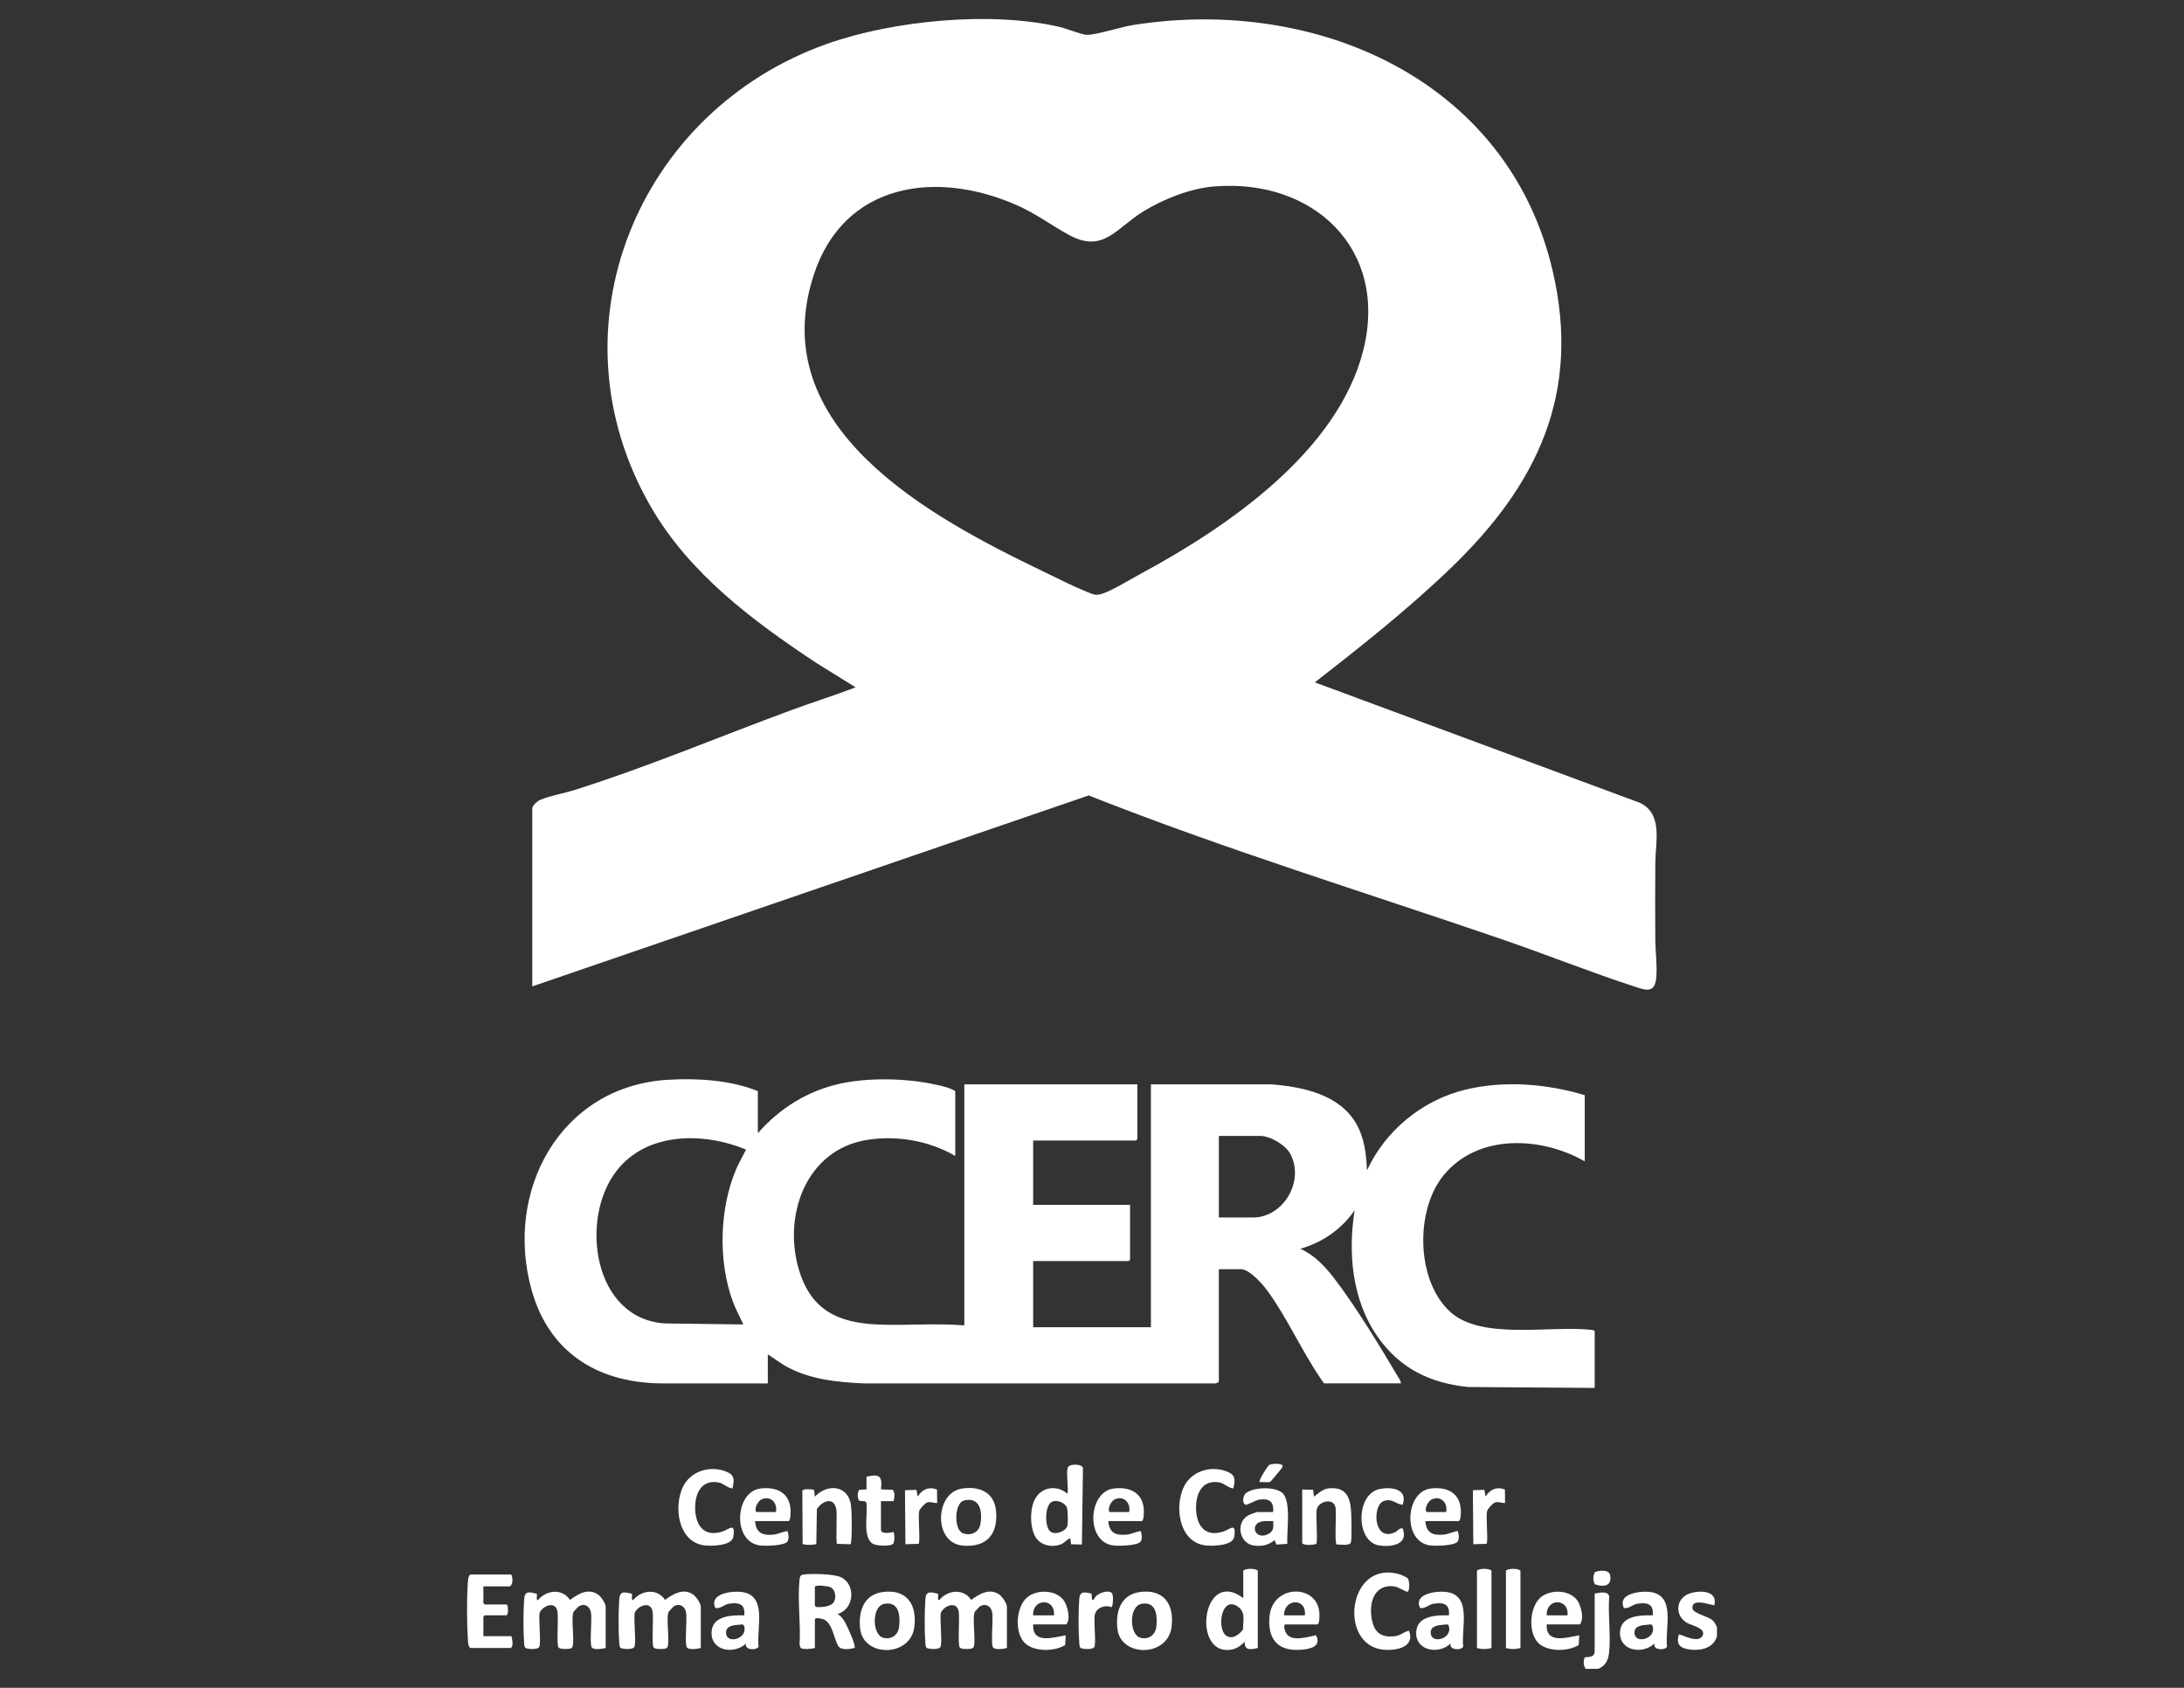
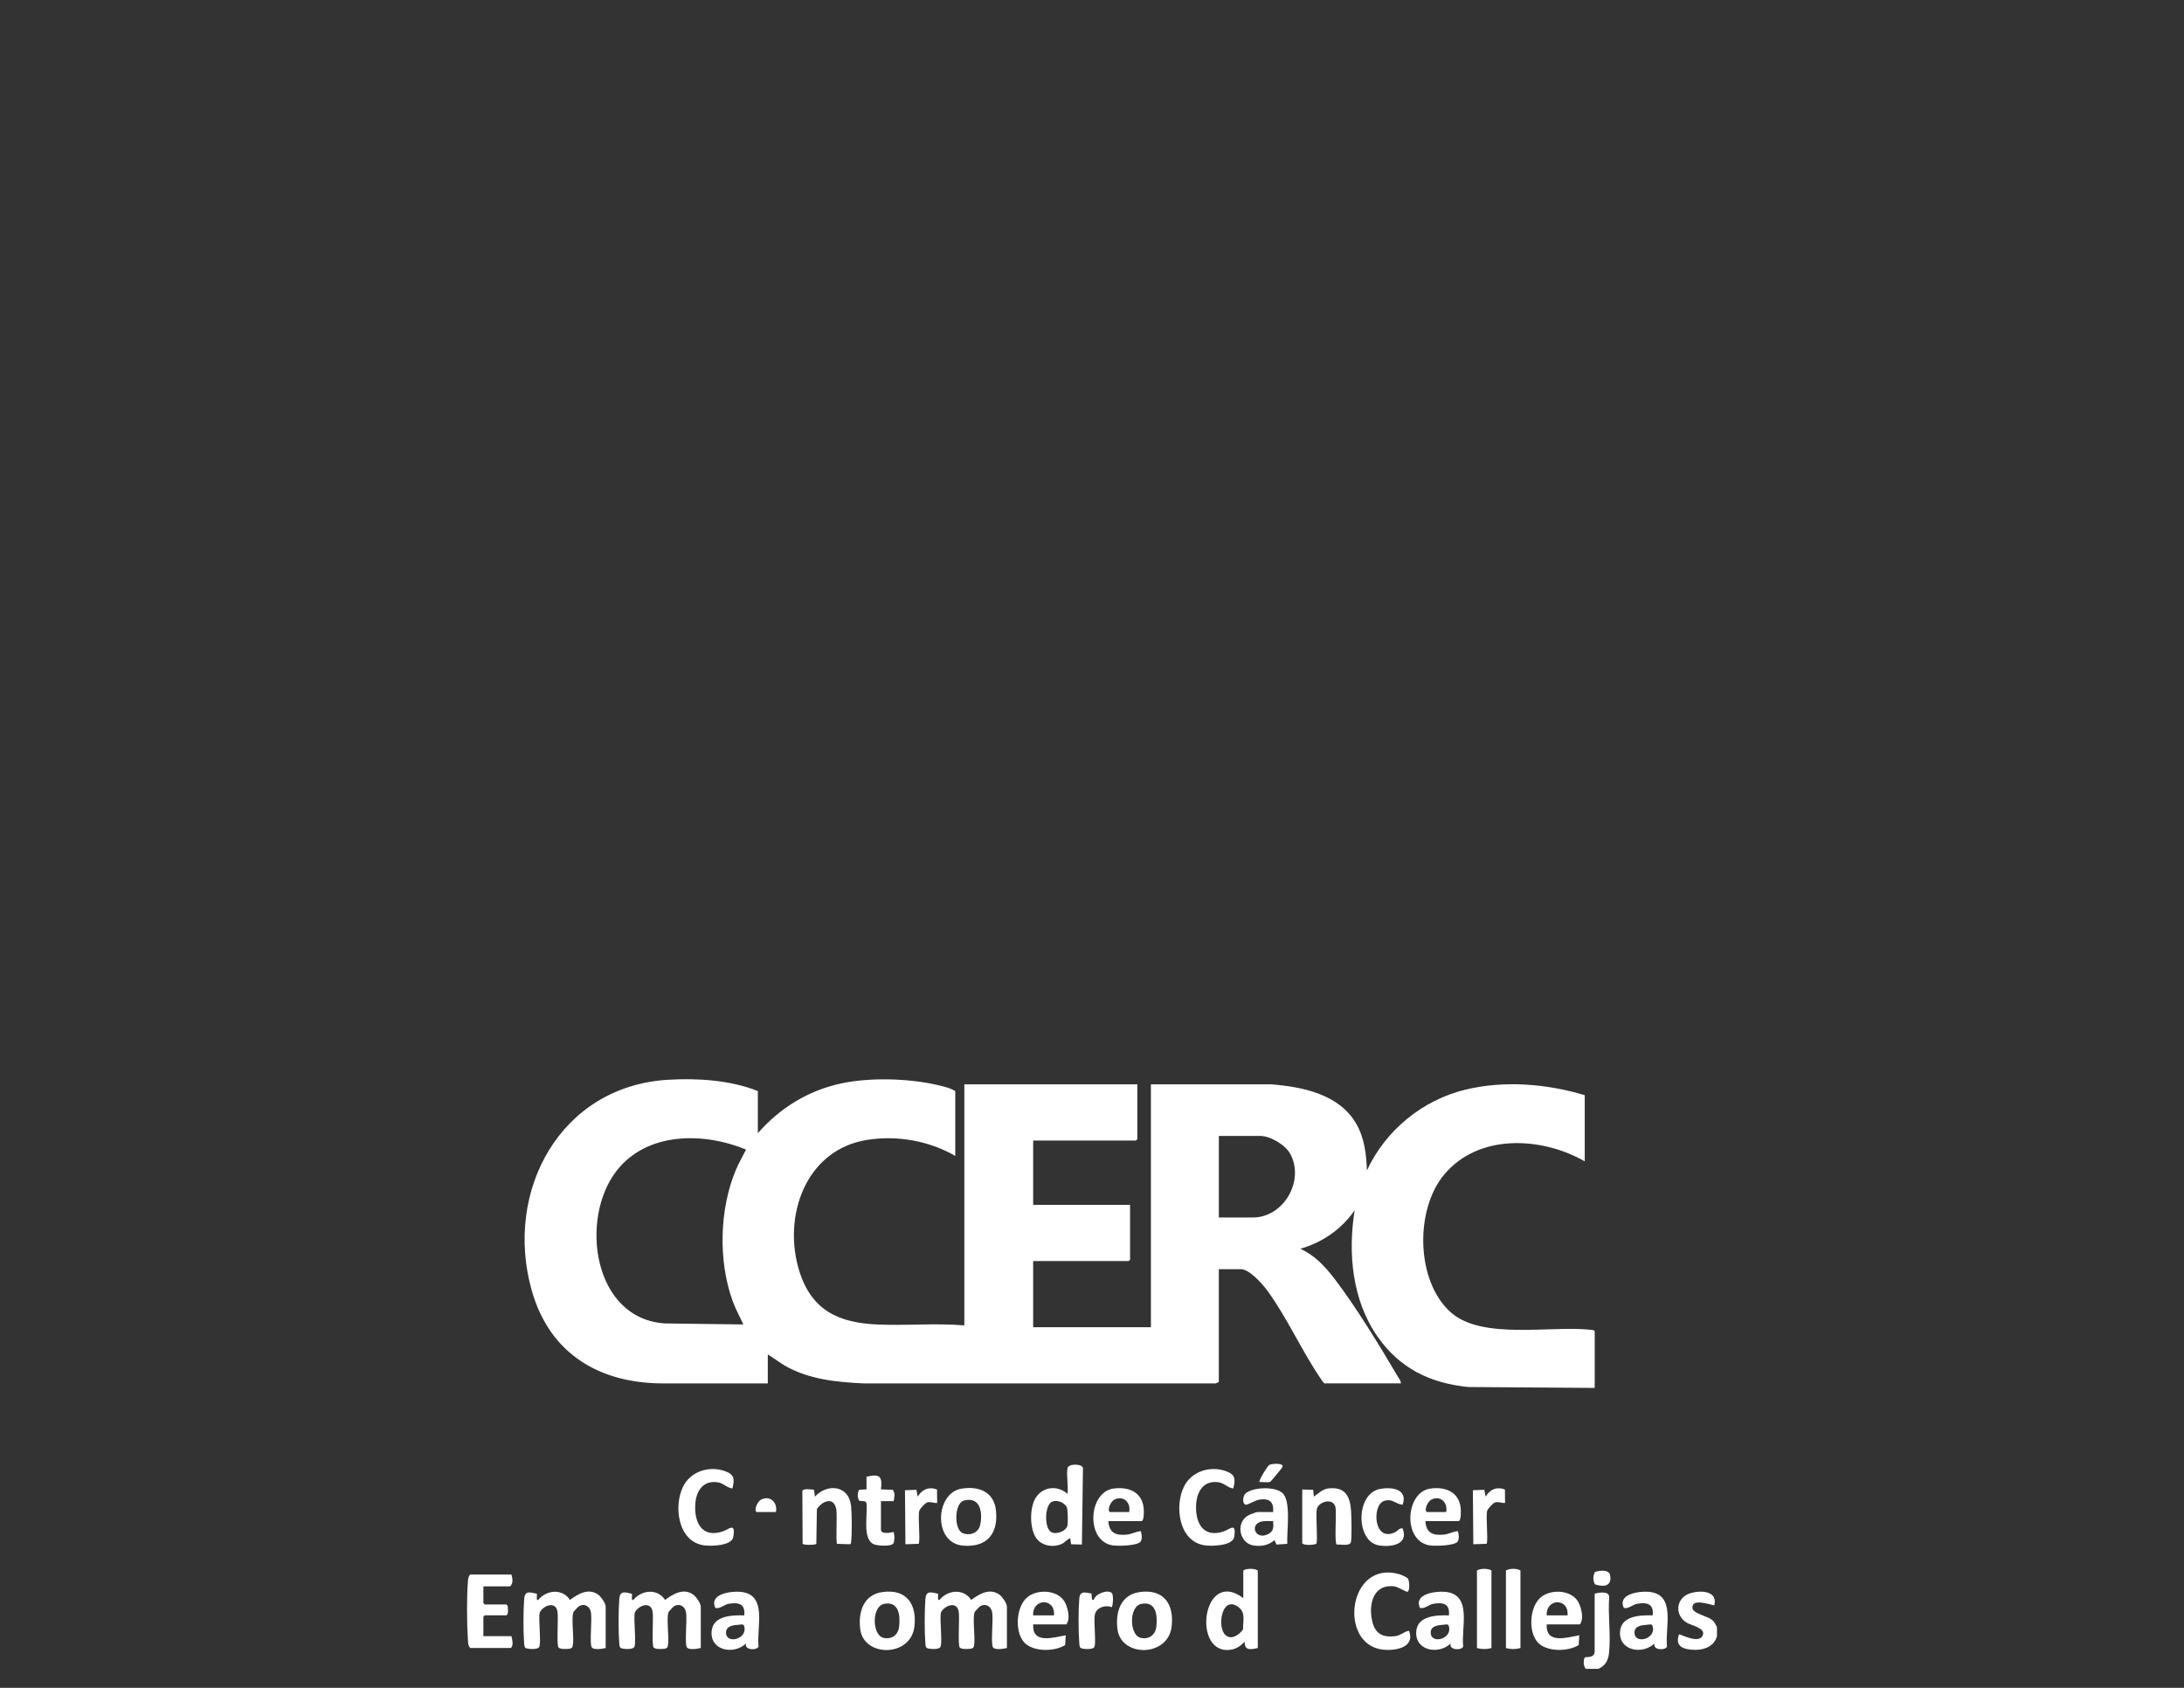
<svg xmlns="http://www.w3.org/2000/svg" id="Layer_1" data-name="Layer 1" viewBox="0 0 792 612">
  <rect x="0" y="0" width="792" height="612" fill="#333333" stroke="none" />
  <defs>
    <style>      .cls-1 {        fill: #fff;      }    </style>
  </defs>
  <path class="cls-1" d="M622.64,593.28c-1.1,4.1-5.48,5.26-9.32,4.89-3.54-.34-5.82-1.58-4.46-5.54.4-.28,7.67,3.94,8.72,0,.64-2.39-4.33-3.28-5.95-4.27-4.37-2.67-3.95-8.78.99-10.54,3.61-1.29,10.47-1.25,9.04,4.28-1.95-.35-8.42-2.74-7.89,1.13.24,1.73,5.32,2.83,6.88,3.98,1.1.81,1.37,1.64,1.99,2.77v3.29Z" />
  <path class="cls-1" d="M579.61,605.11h-4.6c-.84-1.25-.86-2.68-.37-4.08.34-.48,3.65.49,3.65-2.33v-20.87c1.6-.37,5.05-1.06,5.27,1.13-.51,6.53.64,13.94-.06,20.35-.29,2.7-1.32,4.72-3.9,5.79Z" />
-   <path class="cls-1" d="M193.02,357.66v-64.57c0-1.03,1.9-2.64,2.86-3.05,3.44-1.48,8.71-2.4,12.5-3.6,26.7-8.43,52.28-19.27,78.5-28.92,7.77-2.86,15.68-5.34,23.4-8.3l-14.29-8.86c-22.99-15.25-45.94-32.32-59.99-56.64-37.35-64.62-4.86-143.46,63.93-167.82,24.08-8.53,59.71-11.95,84.58-6.07,2.32.55,7.83,2.79,9.68,2.8,3.42.02,12.32-2.84,16.53-3.52,66.3-10.65,136.08,19.71,152.3,88.95,10.43,44.51-5.48,77.66-36.78,107.8-15.49,14.92-32.48,28.36-49.43,41.56l117.92,43.69c8.36,4.01,5.62,14.25,5.55,21.69-.08,9.42-.08,18.87,0,28.29.04,4.4.74,9,.34,13.45-.52,5.8-3.94,4.48-8.05,3.13-15.95-5.21-31.98-11.62-47.94-17.1-50.02-17.16-100.65-32.68-149.83-52.15l-201.78,69.24ZM440.28,67.6c-8.64.72-18.17,4.51-25.53,8.97-9.98,6.05-14.59,15.55-27.3,8.52-6.44-3.56-11.84-7.67-18.82-10.74-29.18-12.83-62.53-8.08-73.48,25.18-18.28,55.55,42.08,87.93,82.99,107.59,5.07,2.44,10.74,5.36,15.89,7.43,2.59,1.04,3.29,1.58,6.13.57,3.73-1.34,10.02-5.2,13.79-7.23,31.48-17.01,71.37-44.31,80.49-81.15,9.07-36.68-18.42-62.12-54.17-59.12Z" />
  <path class="cls-1" d="M274.81,410.9c7.92-9.05,18.01-15.34,29.83-17.97,10.4-2.31,24.2-1.96,34.61.33,2.33.51,5.16,1.11,7.16,2.36v23.5c-9.53-5.49-21.01-7.52-31.92-5.81-22.4,3.52-30.86,27.87-24.58,47.72,4.5,14.23,14.3,18.62,28.41,19.23,10.43.45,20.97-.56,31.38.32v-87.41h62.73v19.88l-.49.49h-37.28v23.33h35.14v19.88l-.49.49h-34.65v23.99h42.7v-88.07h43.52c11.45.9,24.82,3.58,30.98,14.36,2.94,5.14,3.63,11.03,3.84,16.86,6.76-14.56,20.13-25.51,35.76-29.29,14.04-3.4,29.5-2.12,43.23,2.01v23.99c-15.74-8.99-38.62-10.13-51.08,4.93-10.54,12.73-10.17,38.51,2.46,49.79,11.45,10.23,36.51,4.67,51.1,6.39.48.06.84.04,1.13.51v20.54l-45.82-.33c-13.88-1.37-24.92-6.78-32.95-18.3-9.18-13.17-10.79-30.21-8.28-45.78-4.83,6.92-11.6,11.61-19.7,13.96,5.08,2.26,8.95,6.38,12.28,10.72,7.66,9.97,16.54,24.52,23,35.48.47.8,1.19,1.64,1.18,2.6h-27.75c-.56-.46-.89-1.09-1.29-1.67-6.94-10.1-12.36-22.48-19.63-32.28-1.68-2.27-6.34-7.45-9.3-7.45h-8.05v40.91l-1.13.51h-127.47c-10.06-.47-20.04-1.42-28.94-6.53l-6.02-4v10.52h-36.96c-23.62.29-42.1-10.44-48.67-33.78-10.1-35.92,10.32-73.92,49.34-76.31,10.6-.65,22.86.11,32.68,4.1v15.28ZM441.99,441.46h12.32c11.07,0,18.78-13.06,13.69-22.9-1.76-3.4-7.28-6.68-11.06-6.68h-14.94v29.58ZM270.54,416.82c-15.38-6.34-35.92-6.48-46.96,7.73-13.5,17.38-8.56,53.7,17.61,55.32l28.37.37c-1.28-2.83-2.79-5.53-3.86-8.46-5.29-14.52-4.83-33.39,1.17-47.62,1.07-2.53,2.46-4.88,3.67-7.33Z" />
  <path class="cls-1" d="M254.12,597.55c-1.12.32-4.53.84-5.09-.33-.78-1.6.21-9.88-.24-12.57-.37-2.21-2.32-3.41-4.37-2.23-.26.15-1.97,1.96-2.05,2.22-.66,2.24.18,8.28-.05,11.12-.15,1.77-.3,2.03-2.13,2.13-.84.05-2.55.1-3.14-.5-.82-.83,0-10.86-.4-13.08-.69-3.85-5.06-2.24-6.42.32-.59,2.27.63,11.14-.23,12.59-.57.96-3.87.79-4.88.35-.51-.32-.52-1.27-.56-1.82-.35-4.3-.3-11.46,0-15.8.22-3.22,1.8-2.72,4.57-2.08.27.43-.39,2.64.53,2.25,3.01-3.64,8.78-4.24,11.52,0,2.93-2.14,6.59-4.41,10.16-1.97,1.05.71,2.79,3.2,2.79,4.44v14.95Z" />
  <path class="cls-1" d="M365.13,597.55c-1.12.32-4.53.84-5.09-.33-.78-1.6.21-9.88-.24-12.57-.37-2.21-2.32-3.41-4.37-2.23-.26.15-1.97,1.96-2.05,2.22-.66,2.24.18,8.28-.05,11.12-.15,1.77-.3,2.03-2.13,2.13-.84.05-2.55.1-3.14-.5-.82-.83,0-10.86-.4-13.08-.69-3.85-5.06-2.24-6.42.32-.59,2.27.63,11.14-.23,12.59-.57.96-3.87.79-4.88.35-.51-.32-.52-1.27-.56-1.82-.35-4.3-.3-11.46,0-15.8.22-3.22,1.8-2.72,4.57-2.08.27.43-.39,2.64.53,2.25,3.01-3.64,8.78-4.24,11.52,0,2.93-2.14,6.59-4.41,10.16-1.97,1.05.71,2.79,3.2,2.79,4.44v14.95Z" />
  <path class="cls-1" d="M219.63,597.55c-1.12.32-4.53.84-5.09-.33-.78-1.6.21-9.88-.24-12.57-.37-2.21-2.32-3.41-4.37-2.23-.26.15-1.97,1.96-2.05,2.22-.66,2.24.18,8.28-.05,11.12-.15,1.77-.3,2.03-2.13,2.13-.84.05-2.55.1-3.14-.5-.82-.83,0-10.86-.4-13.08-.69-3.85-5.06-2.24-6.42.32-.59,2.27.63,11.14-.23,12.59-.57.96-3.87.79-4.88.35-.51-.32-.52-1.27-.56-1.82-.35-4.3-.3-11.46,0-15.8.22-3.22,1.8-2.72,4.57-2.08.27.43-.39,2.64.53,2.25,3.01-3.64,8.78-4.24,11.52,0,2.93-2.14,6.59-4.41,10.16-1.97,1.05.71,2.79,3.2,2.79,4.44v14.95Z" />
-   <path class="cls-1" d="M295.5,597.55c-1.09.35-4.43.67-5.18-.08l-.38-1.09c.5-7.45-.77-15.99-.03-23.31.12-1.18.19-2,1.46-2.16,2.98-.37,11.22-.27,13.76,1.06,5.47,2.88,4.47,11.65-1.42,13.25,1.37.8,2.03,1.78,2.8,3.12.7,1.22,3.95,8.3,3.4,9.17-1.69.48-4.93.98-5.94-.71-1.63-2.71-2.06-8.43-5.43-9.68-.53-.19-3.03-.82-3.03.08v10.35ZM295.5,575.37v6.9l.54.44c1.69.11,5.13-.12,6.19-1.59,1.2-1.67.82-4.85-1.23-5.66-.81-.32-5.23-.96-5.5-.08Z" />
  <path class="cls-1" d="M387.14,532.32c.3-1.67,5.28-1.67,5.58,0l-.38,27.72-3.92-.1-.31-2.16c-1.19.32-1.89,1.5-3.06,2.03-3.06,1.39-7.2.78-9.23-2.05-2.46-3.44-2.48-10.84-.36-14.45,2.54-4.33,8.06-4.9,11.67-1.63.35-2.8-.47-6.72,0-9.37ZM381.79,544.39c-3.01.89-3.17,9.49-.69,11.07,1.81,1.16,5.41-.25,5.98-2.17.27-.91.18-6.11-.24-6.85-.92-1.6-3.22-2.59-5.04-2.05Z" />
  <path class="cls-1" d="M456.12,597.55c-2.52.59-4.89,1.05-4.76-2.3-1.07,1.24-2.79,2.47-4.42,2.81-15.02,3.17-11.16-30,3.92-18.59v-10.02c1.19-.81,4.11-.8,5.26,0v28.1ZM444.39,592.85c2.18,1.97,5.1-.12,6.4-2.1-.07-3.28,1.1-6.25-2.07-8.31-5.75-3.74-7.42,7.63-4.33,10.42Z" />
  <path class="cls-1" d="M185.47,570.93c.42,1.44.72,3.13-.49,4.27h-9.69v6.08l.49.49h7.88l.44.54c.09.3.04.61.07.92.07.82.16,1.98-.51,2.48h-7.88l-.49.49v7.07h10.18c.29,1.29.82,3.2-.16,4.27h-14.78c-.77-.73-.77-1.8-.84-2.78-.4-5.82-.48-15.62,0-21.39.07-.87.16-1.82.83-2.45h14.94Z" />
  <path class="cls-1" d="M510.54,572.34c.58.71.77,4.56-.1,4.82-.54.16-3.38-1.78-4.89-1.96-7.8-.9-9.42,6.97-7.82,13.08,1.11,4.25,3.89,5.48,8.15,5,2.14-.24,3.16-1.69,5.09-1.97,2.31,6.08-4.93,7.3-9.32,6.86-16.49-1.64-12.9-32.64,5.71-27.4.71.2,2.78,1.08,3.18,1.58Z" />
  <path class="cls-1" d="M265.6,539.71c-1.85-.18-3.22-1.88-5.16-2.21-5.42-.93-8.01,3.09-8.31,7.96-.41,6.52,2.4,12.3,9.86,9.86,2.39-.78,4.83-3.56,3.93,1.96-.53,3.26-8.04,3.4-10.57,3.06-9.5-1.29-11.16-14.12-7.65-21.29,2.72-5.56,9.47-7.66,15.18-5.64,3.46,1.22,3.56,2.85,2.72,6.3Z" />
  <path class="cls-1" d="M447.24,539.71c-1.85-.18-3.22-1.88-5.16-2.21-5.42-.93-8.01,3.09-8.31,7.96-.41,6.52,2.4,12.3,9.86,9.86,2.39-.78,4.83-3.56,3.93,1.96-.53,3.26-8.04,3.4-10.57,3.06-9.5-1.29-11.16-14.12-7.65-21.29,2.72-5.56,9.47-7.66,15.18-5.64,3.46,1.22,3.56,2.85,2.72,6.3Z" />
  <path class="cls-1" d="M320.06,577.26c8.66-1.19,12.5,4.39,11.54,12.53-1.31,11.15-18.31,11.18-19.64.99-.81-6.2,1.12-12.57,8.1-13.52ZM320.71,581.53c-4.72.85-4.48,11.38-.34,12.34,2.99.69,5.34-1.04,5.68-4.04.45-3.99-.01-9.26-5.34-8.3Z" />
  <path class="cls-1" d="M413.34,577.26c8.66-1.19,12.5,4.39,11.54,12.53-1.31,11.15-18.31,11.18-19.64.99-.81-6.2,1.12-12.57,8.1-13.52ZM413.99,581.53c-4.72.85-4.48,11.38-.34,12.34,2.99.69,5.34-1.04,5.68-4.04.45-3.99-.01-9.26-5.34-8.3Z" />
  <path class="cls-1" d="M348.63,539.79c6.26-1.06,11.87,1.09,12.56,7.98.85,8.46-3.4,13.41-12,12.66-10.89-.95-10.08-19.03-.57-20.64ZM349.61,544.07c-3.58.9-3.75,10.52-.49,11.83,2.67,1.07,5.73-.1,6.34-3.02.94-4.46.07-10.3-5.85-8.81Z" />
  <path class="cls-1" d="M484.74,560.04c-.91-.57,0-11.51-.44-13.52-.81-3.62-6.14-2.09-6.76.66-.5,2.21.44,11.66-.21,12.6-.98.44-4.47.67-5.09-.21v-19.49s3.94.11,3.94.11l.31,2.49c1.42-1.12,3.2-2.73,5.08-2.97,6.1-.76,7.99,2.61,8.38,8.06.13,1.88.33,10.09-.06,11.43-.44,1.5-3.88.74-5.14.84Z" />
  <path class="cls-1" d="M599.98,595.91c-4.39,4.22-13.09,2.64-12.48-4.43.48-5.69,7.45-5.88,11.83-5.75.46-4.24-2.06-4.81-5.67-4.2-1.68.29-3.01,1.89-4.8,1.52-2.39-5.13,5.59-6.15,8.99-5.87,10.16.84,5.86,12.9,6.67,19.81-.44,1.51-5.28,1.45-4.54-1.08ZM597.62,589.1c-2.03.17-5.01.28-4.89,3.03.18,4.21,8.09,2.1,6.54-2.58-.27-.8-1.04-.5-1.66-.45Z" />
  <path class="cls-1" d="M526.07,595.91c-4.39,4.22-13.09,2.64-12.48-4.43.48-5.69,7.45-5.88,11.83-5.75.46-4.24-2.06-4.81-5.67-4.2-1.68.29-3.01,1.89-4.8,1.52-2.39-5.13,5.59-6.15,8.99-5.87,10.16.84,5.86,12.9,6.67,19.81-.44,1.51-5.28,1.45-4.54-1.08ZM523.72,589.1c-2.03.17-5.01.28-4.89,3.03.18,4.21,8.09,2.1,6.54-2.58-.27-.8-1.04-.5-1.66-.45Z" />
  <path class="cls-1" d="M270.54,595.91c-4.39,4.22-13.09,2.64-12.48-4.43.48-5.69,7.45-5.88,11.83-5.75.46-4.24-2.06-4.81-5.67-4.2-1.68.29-3.01,1.89-4.8,1.52-2.39-5.13,5.59-6.15,8.99-5.87,10.16.84,5.86,12.9,6.67,19.81-.44,1.51-5.28,1.45-4.54-1.08ZM268.18,589.1c-2.03.17-5.01.28-4.89,3.03.18,4.21,8.09,2.1,6.54-2.58-.27-.8-1.04-.5-1.66-.45Z" />
  <path class="cls-1" d="M461.7,548.26c.26-3.78-1.34-5.04-5.01-4.51-1.33.19-4.38,2.02-4.96,1.86-1.3-.37-1.19-3.3.21-4.31,2.87-2.08,10.43-2.37,13.12.06,3.28,2.97,1.5,14.11,1.75,18.43l-3.92.26-.7-1.6c-2.25,1.87-4.63,2.34-7.53,1.94-5.15-.7-6.73-8.16-2.07-10.88.48-.28,2.98-1.25,3.35-1.25h5.75ZM461.7,551.54c-1.63.07-3.74-.26-5.23.52-2.98,1.55-.97,6.09,3.04,4.36,2.38-1.03,2.36-2.51,2.19-4.88Z" />
  <path class="cls-1" d="M374.66,589.01c-.35,7.26,7.33,4.71,11.82,3.94l-.22,3.54c-3.68,2.28-10.51,2.48-14.07-.26-4.47-3.43-3.93-13.55.34-17.08,3.65-3.02,10.92-2.76,13.51,1.59,1.16,1.96,2.28,6.42.61,8.26h-11.99ZM382.21,585.72c.58-6.45-7.9-6.22-7.55,0h7.55Z" />
  <path class="cls-1" d="M560.89,589.01c-.35,7.26,7.33,4.71,11.82,3.94l-.22,3.54c-3.68,2.28-10.51,2.48-14.07-.26-4.47-3.43-3.93-13.55.34-17.08,3.65-3.02,10.92-2.76,13.51,1.59,1.16,1.96,2.28,6.42.61,8.26h-11.99ZM568.45,585.72c.58-6.45-7.9-6.22-7.55,0h7.55Z" />
-   <path class="cls-1" d="M273.82,551.55c.33,4.32,2.71,5.27,6.69,4.89,1.84-.18,3.33-1.14,5.12-1.26.3,1.3.57,2.44-.04,3.71-.98,1.64-8.37,1.74-10.21,1.45-9.87-1.53-8.85-19.35.28-20.6,5.38-.73,10.3,1.11,10.98,7.03.09.78.25,4.77-.82,4.77h-11.99ZM281.38,548.26c.67-3.39-2.02-6.15-5.34-4.53-1.18.58-2.74,3.47-1.72,4.53h7.06Z" />
+   <path class="cls-1" d="M273.82,551.55h-11.99ZM281.38,548.26c.67-3.39-2.02-6.15-5.34-4.53-1.18.58-2.74,3.47-1.72,4.53h7.06Z" />
  <path class="cls-1" d="M401.92,551.55c.33,4.32,2.71,5.27,6.69,4.89,1.84-.18,3.33-1.14,5.12-1.26.3,1.3.57,2.44-.04,3.71-.98,1.64-8.37,1.74-10.21,1.45-9.87-1.53-8.85-19.35.28-20.6,5.38-.73,10.3,1.11,10.98,7.03.09.78.25,4.77-.82,4.77h-11.99ZM409.48,548.26c.67-3.39-2.02-6.15-5.34-4.53-1.18.58-2.74,3.47-1.72,4.53h7.06Z" />
  <path class="cls-1" d="M516.88,551.55c.33,4.32,2.71,5.27,6.69,4.89,1.84-.18,3.33-1.14,5.12-1.26.3,1.3.57,2.44-.04,3.71-.98,1.64-8.37,1.74-10.21,1.45-9.87-1.53-8.85-19.35.28-20.6,5.38-.73,10.3,1.11,10.98,7.03.09.78.25,4.77-.82,4.77h-11.99ZM524.43,548.26c.67-3.39-2.02-6.15-5.34-4.53-1.18.58-2.74,3.47-1.72,4.53h7.06Z" />
-   <path class="cls-1" d="M466.13,589.01c-.85.25-.2,2.27.09,2.86,1.85,3.75,7.87,1.65,11.02,1.06,2.18,4.15-2.34,5.05-5.54,5.27-8.33.59-12.05-3.86-11.34-12,1.02-11.69,16.86-11.93,18.04-1.92.09.78.32,4.73-.79,4.73h-11.5ZM473.2,585.72c.73-6.51-7.61-6.15-7.55,0h7.55Z" />
  <path class="cls-1" d="M295.51,542.67c4.59-4.96,12.39-4.08,13.13,3.45.29,2.91.36,9.99.02,12.83-.04.35.01.76-.32.99l-4.8-.16c-.49-.71.07-10.22-.23-12.26-.72-4.98-5-3.47-7.07-.35l-.21,12.61c-.35.5-4.63.49-4.97,0l-.1-19.2c.31-.94,3.36-.54,4.24-.4l.31,2.49Z" />
  <path class="cls-1" d="M314.22,535.44c4.77-1.09,5.81-.26,5.25,4.6l4.28.15c.94,1.32.61,2.68.32,4.12h-4.6v10.35c0,1.74,3.46,1.1,4.6.82.37,1.43.38,2.59,0,4.02-.63,1.39-5.9,1.01-7.22.42-4.36-1.96-2.01-11.21-2.67-15.07l-.49-.49-2.11-.19c-.72-1.25-.72-2.74,0-3.98l2.65-.15v-4.6Z" />
  <path class="cls-1" d="M508.65,545.62c-2.68-.24-3.66-2.44-6.79-1.37-4.35,1.47-3.85,15.14,4.08,11.31.9-.43,1.49-1.61,2.71-1.37,2.34,5.94-4.33,6.87-8.61,6.16-8.48-1.42-8.48-18.8.4-20.47,4.28-.81,10.19.01,8.21,5.75Z" />
  <path class="cls-1" d="M551.37,597.55c-1.69.5-3.55.5-5.26,0v-28.1c1.19-.81,4.11-.8,5.26,0v28.1Z" />
  <path class="cls-1" d="M540.86,597.55c-1.69.5-3.55.5-5.26,0v-28.1c1.19-.81,4.11-.8,5.26,0v28.1Z" />
  <path class="cls-1" d="M403.15,577.59c.72.62.47,4.17.07,5.17-2.27-.93-5.5.02-6.15,2.55-.6,2.37.55,10.57-.24,11.92-.57.96-3.87.79-4.88.35-.51-.32-.52-1.27-.56-1.82-.35-4.23-.35-11.9,0-16.13.24-2.86,2.06-2.28,4.42-1.83l.19,2.17.65.16c.43-2.19,4.93-3.9,6.49-2.55Z" />
  <path class="cls-1" d="M545.74,540.09l.05,4.88c-1.31.1-2.32-.6-3.63-.19-.78.25-2.66,2.28-2.86,3.06-.55,2.14.46,10.96-.22,11.94l-4.8.16-.16-19.59,4.15-.16.47,2.48c1.52-2.64,4.09-3.72,7.02-2.58Z" />
  <path class="cls-1" d="M339.8,540.09l.05,4.88c-1.31.1-2.32-.6-3.63-.19-.78.25-2.66,2.28-2.86,3.06-.55,2.14.46,10.96-.22,11.94l-4.8.16-.16-19.59,4.15-.16.47,2.48c1.52-2.64,4.09-3.72,7.02-2.58Z" />
  <path class="cls-1" d="M456.77,537.41c-.47-.48,2.82-5.79,3.48-6.21.84-.52,4.46-.74,4.91.29.02.48-.55,1.08-.85,1.47-.42.55-3.37,4.13-3.61,4.28-.81.49-2.92,0-3.94.16Z" />
  <path class="cls-1" d="M578.38,574.47c-.76-1.5-.76-2.95,0-4.45,1.55-.62,5.09-1.02,5.5,1.08.8,4.12-2.36,4.43-5.5,3.37Z" />
</svg>